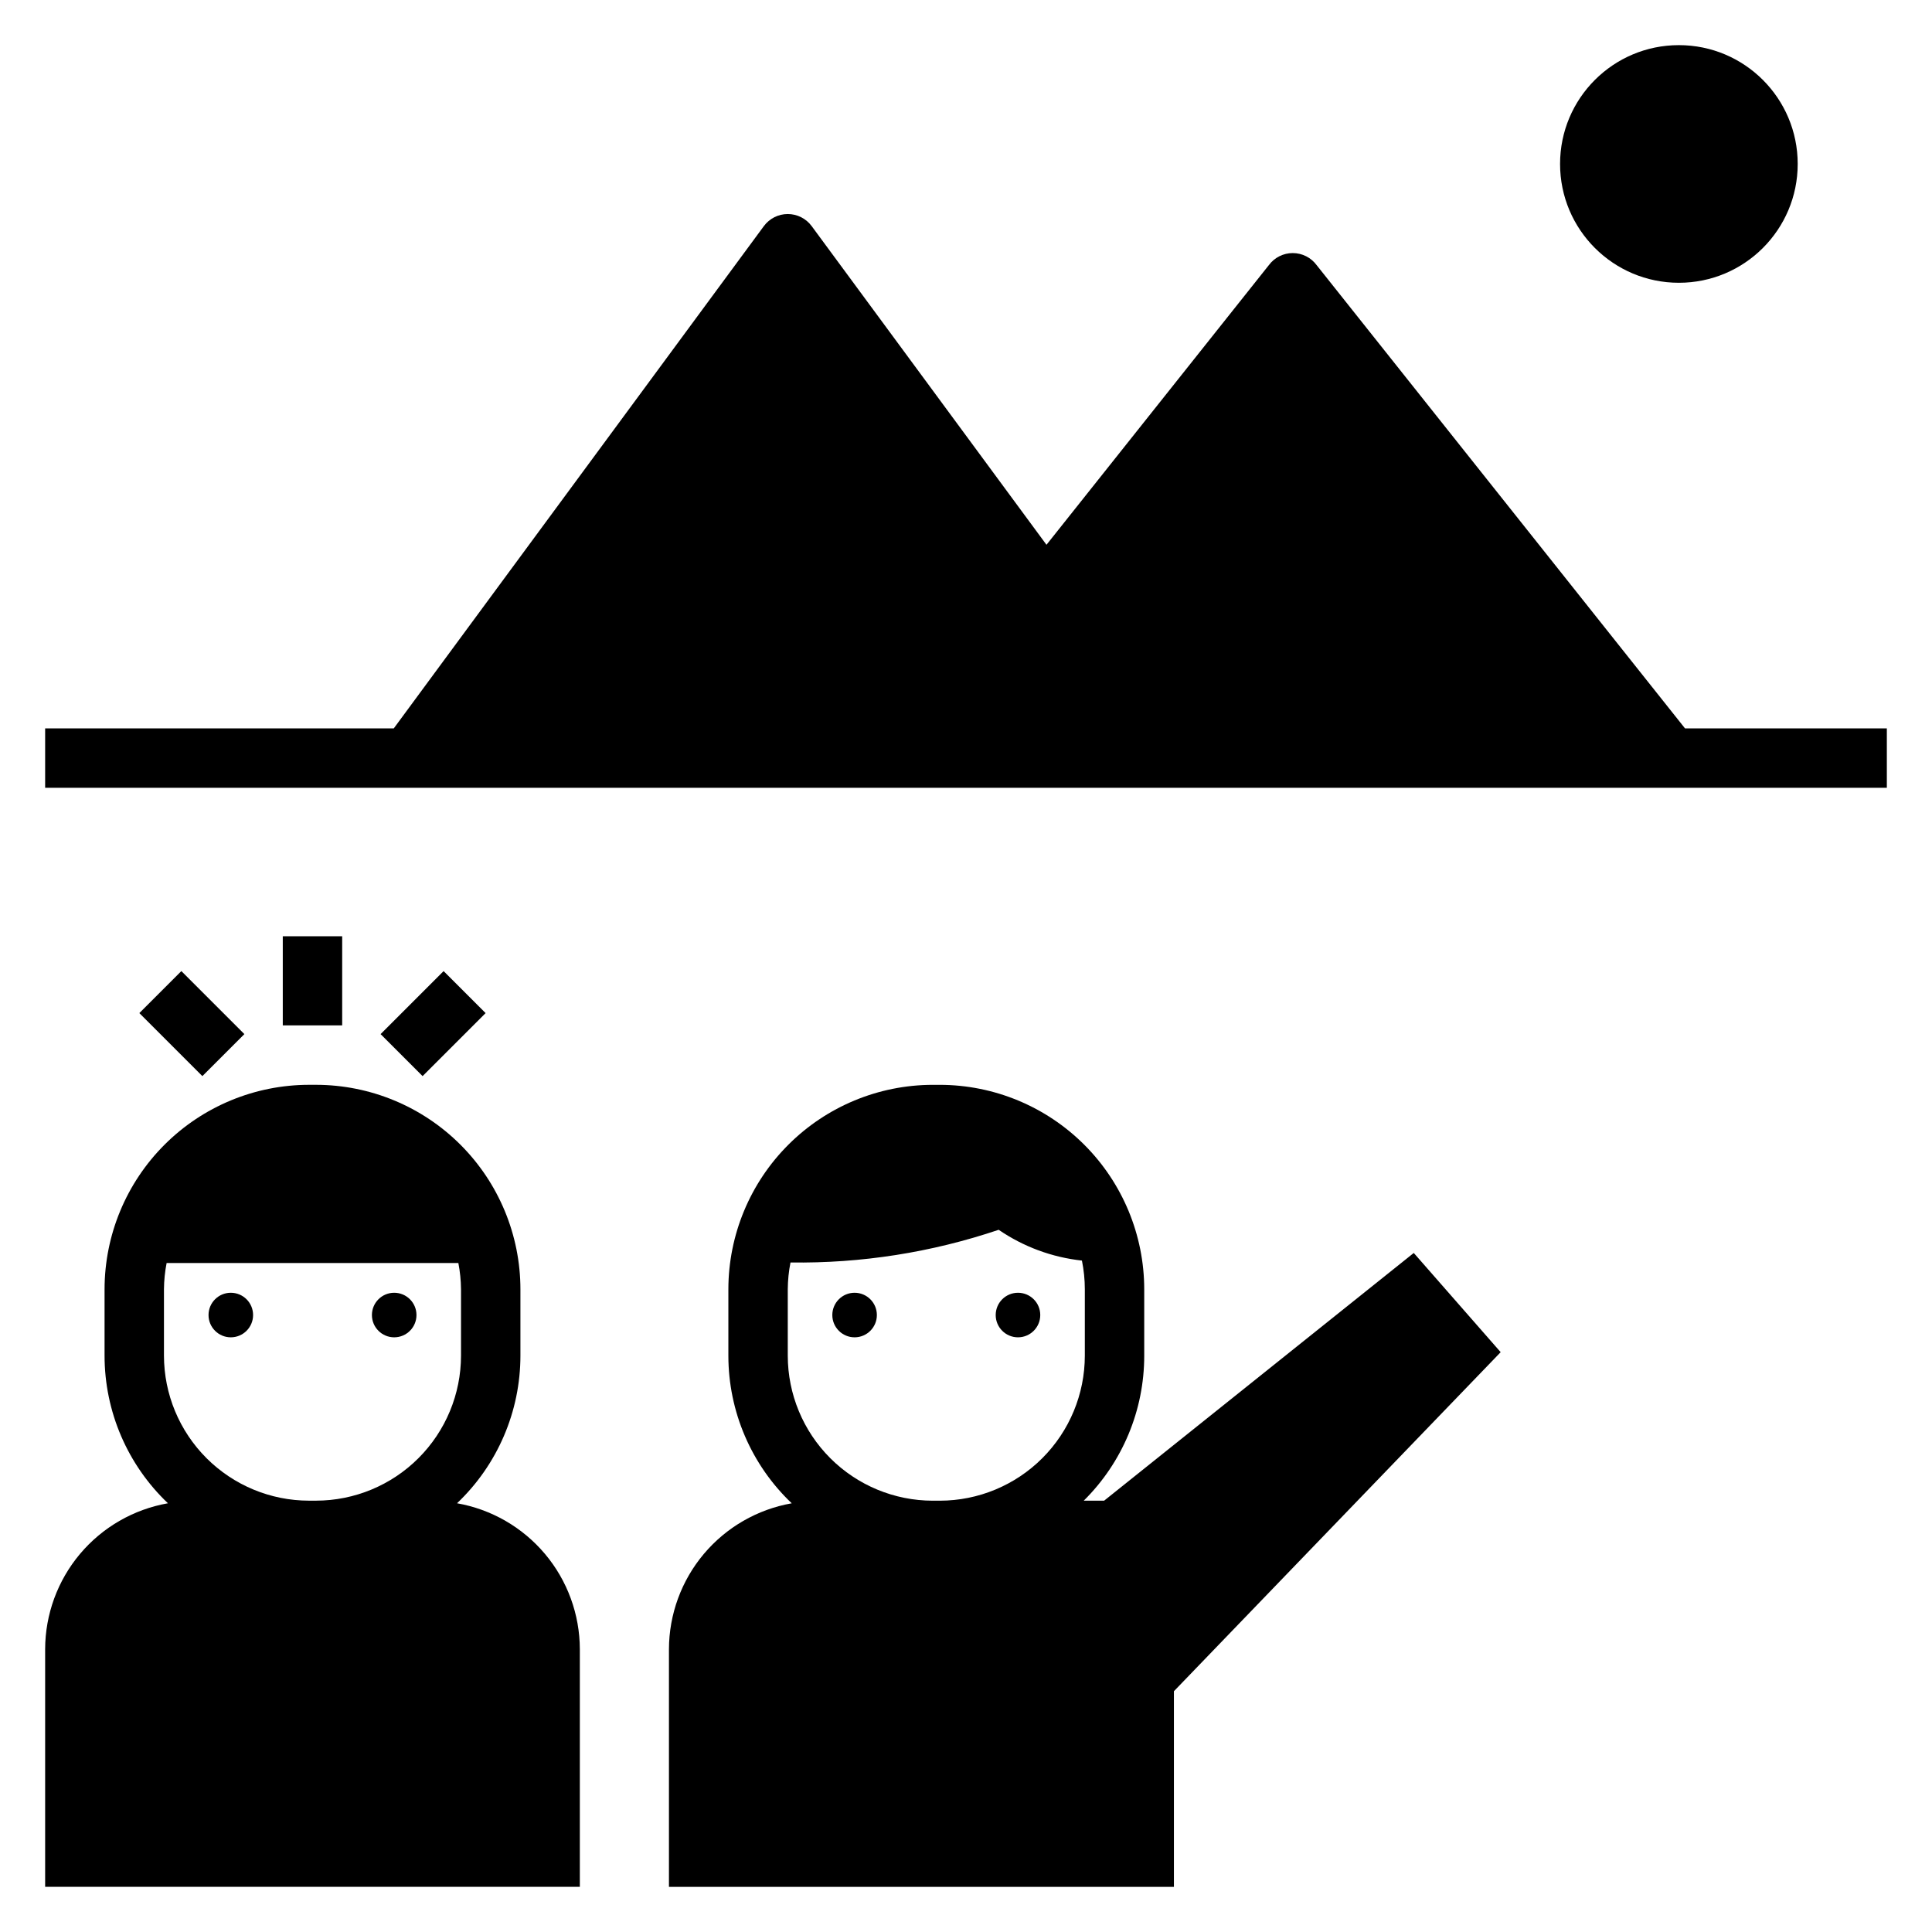
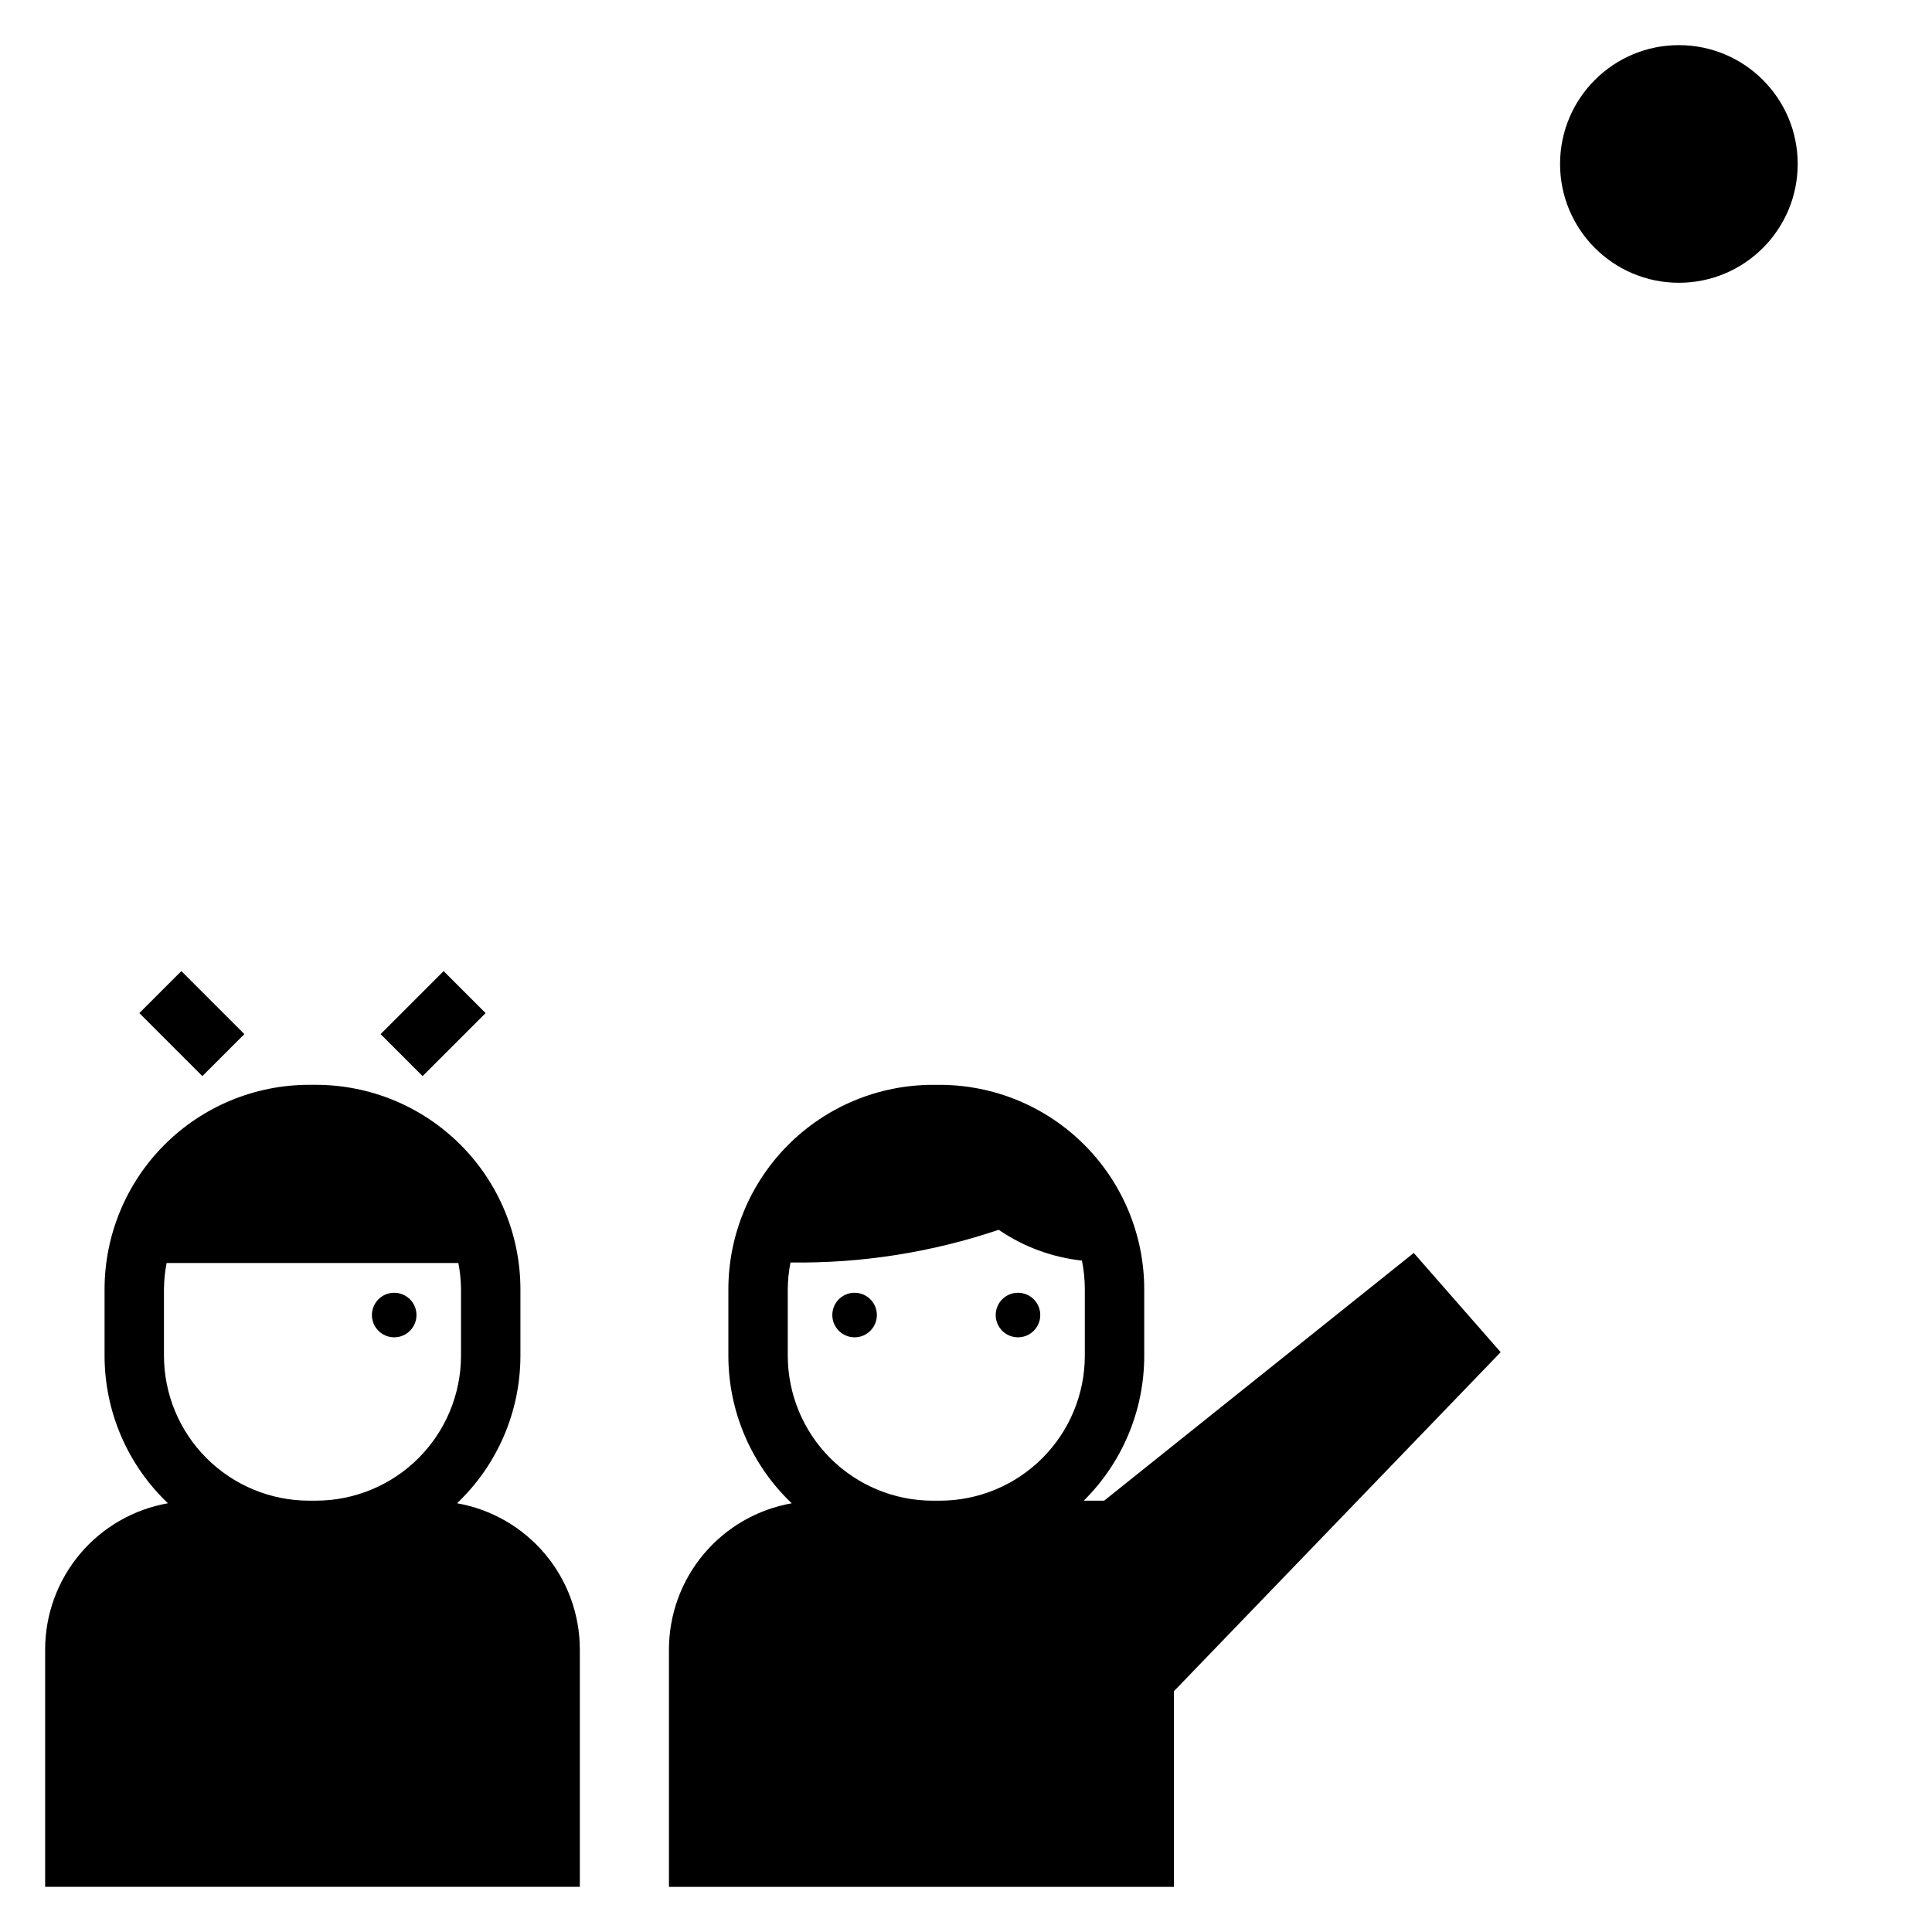
<svg xmlns="http://www.w3.org/2000/svg" fill="#000000" width="800px" height="800px" version="1.1" viewBox="144 144 512 512">
  <g>
-     <path d="m218.94 392.12h15.742v23.617h-15.742z" />
    <path d="m244.86 418.05 16.699-16.699 11.133 11.133-16.699 16.699z" />
    <path d="m180.93 412.48 11.133-11.133 16.699 16.699-11.133 11.133z" />
    <path d="m620.41 187.45c0 17.391-14.098 31.488-31.488 31.488s-31.488-14.098-31.488-31.488 14.098-31.488 31.488-31.488 31.488 14.098 31.488 31.488" />
    <path d="m265.12 542.38c10.723-10.184 16.793-24.324 16.797-39.113v-17.613c-0.016-14.363-5.727-28.129-15.883-38.285s-23.926-15.867-38.289-15.883h-1.867c-14.359 0.016-28.129 5.727-38.285 15.883s-15.867 23.922-15.883 38.285v17.613c0.004 14.789 6.074 28.93 16.797 39.113-9.102 1.602-17.352 6.352-23.301 13.422-5.949 7.07-9.219 16.012-9.242 25.25v62.977h141.7v-62.977c-0.023-9.238-3.293-18.18-9.242-25.25-5.953-7.07-14.199-11.82-23.301-13.422zm-37.375-0.688h-1.867c-10.188-0.012-19.953-4.066-27.156-11.27s-11.258-16.969-11.27-27.156v-17.613c0.023-2.328 0.258-4.652 0.703-6.938h77.316c0.445 2.285 0.68 4.609 0.703 6.938v17.613c-0.012 10.188-4.066 19.953-11.27 27.156s-16.969 11.258-27.16 11.27z" />
    <path d="m376.38 492.5c0 3.258-2.644 5.902-5.906 5.902-3.258 0-5.902-2.644-5.902-5.902 0-3.262 2.644-5.906 5.902-5.906 3.262 0 5.906 2.644 5.906 5.906" />
    <path d="m419.68 492.5c0 3.258-2.644 5.902-5.906 5.902-3.258 0-5.902-2.644-5.902-5.902 0-3.262 2.644-5.906 5.902-5.906 3.262 0 5.906 2.644 5.906 5.906" />
    <path d="m436.6 541.7h-5.406 0.004c10.266-10.148 16.043-23.984 16.035-38.422v-17.621c-0.016-14.359-5.731-28.129-15.883-38.281-10.156-10.156-23.922-15.867-38.285-15.883h-1.875c-14.359 0.016-28.129 5.727-38.281 15.883-10.156 10.152-15.867 23.922-15.883 38.281v17.621c0.004 14.785 6.074 28.926 16.793 39.109-9.098 1.602-17.348 6.352-23.297 13.422-5.949 7.07-9.219 16.012-9.242 25.25v62.977h133.82v-51.844l86.594-89.852-23.031-26.293zm-43.535 0h-1.875c-10.188-0.012-19.953-4.062-27.156-11.266-7.203-7.203-11.254-16.969-11.266-27.156v-17.621c0.02-2.379 0.258-4.75 0.719-7.086 18.75 0.266 37.406-2.664 55.172-8.664 6.57 4.496 14.148 7.301 22.062 8.16 0.508 2.496 0.766 5.039 0.77 7.59v17.621c-0.012 10.188-4.066 19.953-11.27 27.156-7.203 7.203-16.969 11.254-27.156 11.266z" />
-     <path d="m211.07 492.5c0 3.258-2.644 5.902-5.906 5.902-3.258 0-5.902-2.644-5.902-5.902 0-3.262 2.644-5.906 5.902-5.906 3.262 0 5.906 2.644 5.906 5.906" />
    <path d="m254.37 492.5c0 3.258-2.644 5.902-5.906 5.902-3.258 0-5.902-2.644-5.902-5.902 0-3.262 2.644-5.906 5.902-5.906 3.262 0 5.906 2.644 5.906 5.906" />
-     <path d="m492.93 214.27c-1.484-2.016-3.836-3.203-6.34-3.203-2.5 0-4.852 1.188-6.336 3.203l-58.926 74.102-62.223-84.449c-1.484-2.012-3.836-3.203-6.34-3.203-2.5 0-4.852 1.191-6.336 3.203l-98.07 133.1h-92.395v15.742h488.07v-15.742h-53.492z" />
  </g>
</svg>